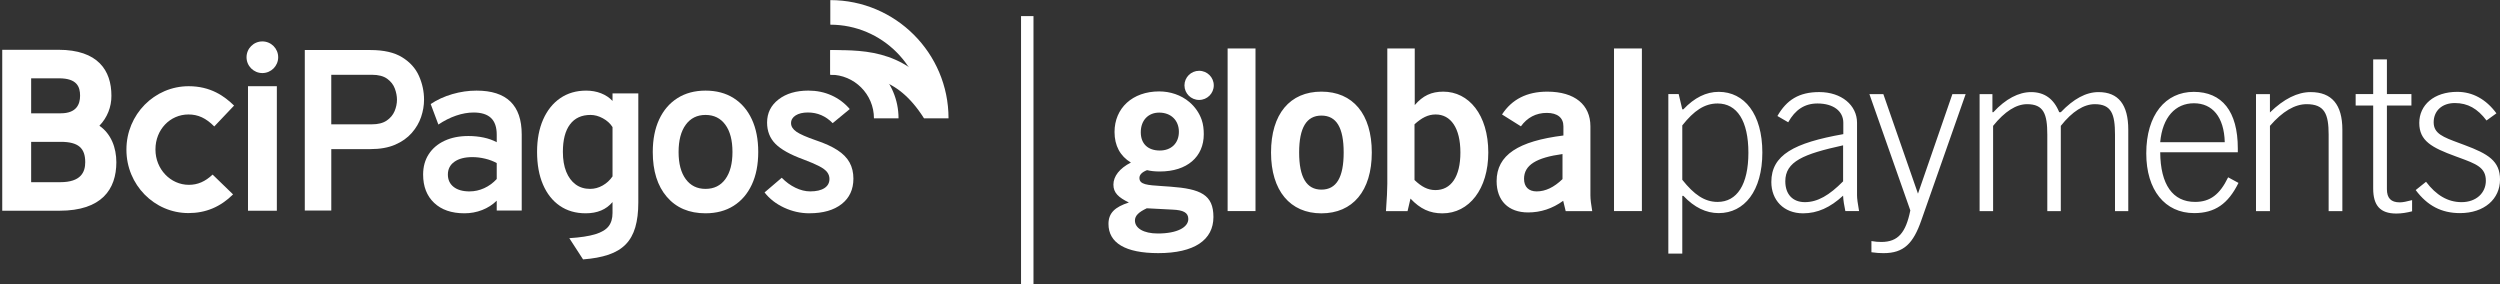
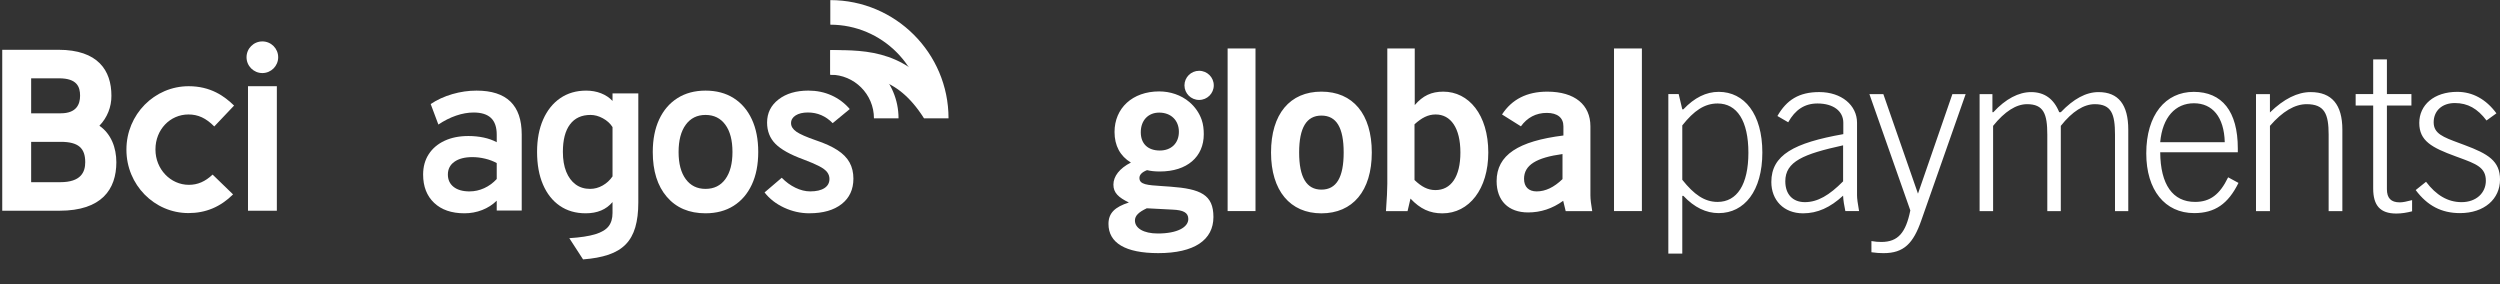
<svg xmlns="http://www.w3.org/2000/svg" id="Layer_1" viewBox="0 0 211.867 24.098">
  <rect x="0" y="0" width="211.867" height="24.098" fill="#333333" stroke="none" />
  <defs>
    <style>.cls-1{fill:none;stroke:#fff;stroke-miterlimit:10;stroke-width:1.055px;}.cls-2{fill-rule:evenodd;}.cls-2,.cls-3{fill:#fff;stroke-width:0px;}</style>
  </defs>
-   <path class="cls-3" d="M25.83,17.843V4.24h5.568c1.127,0,2.023.205,2.687.617.664.411,1.138.939,1.423,1.584.285.645.428,1.313.428,2.007,0,.486-.083.973-.248,1.462-.165.489-.429.941-.792,1.356-.363.414-.832.746-1.409.996-.577.249-1.273.374-2.089.374h-3.323v5.208h-2.245ZM28.074,10.536h3.44c.525,0,.943-.105,1.254-.316s.534-.476.67-.797c.136-.321.204-.646.204-.977,0-.298-.06-.611-.18-.938-.12-.327-.335-.604-.646-.831-.311-.227-.745-.34-1.302-.34h-3.44v4.198Z" />
  <path class="cls-3" d="M39.356,18.076c-1.088,0-1.944-.295-2.565-.884-.622-.589-.933-1.39-.933-2.4,0-.661.159-1.236.476-1.725.317-.489.764-.868,1.341-1.137.577-.269,1.25-.403,2.021-.403.453,0,.886.044,1.297.131.411.087.779.219,1.103.394v-.641c0-.635-.162-1.106-.486-1.414-.324-.307-.813-.462-1.467-.462-.479,0-.975.087-1.487.262-.512.175-1.014.428-1.506.758l-.651-1.739c.544-.363,1.156-.643,1.836-.841.68-.197,1.364-.296,2.05-.296,1.276,0,2.233.309,2.871.928.638.619.957,1.547.957,2.784v6.452h-2.118v-.836c-.35.343-.761.607-1.234.792-.473.185-.975.277-1.506.277ZM39.803,16.22c.421,0,.831-.091,1.229-.272.398-.181.753-.44,1.064-.777v-1.351c-.291-.162-.62-.287-.986-.374-.366-.087-.724-.131-1.074-.131-.648,0-1.156.131-1.526.394-.369.262-.554.624-.554,1.084,0,.44.162.788.486,1.045.324.256.777.384,1.36.384Z" />
  <path class="cls-3" d="M49.412,21.982l-1.166-1.798c.926-.058,1.657-.169,2.191-.33.535-.162.913-.387,1.137-.675.224-.288.335-.662.335-1.122v-.933c-.531.635-1.289.952-2.274.952-.849,0-1.58-.212-2.196-.637-.616-.424-1.09-1.025-1.424-1.803s-.5-1.7-.5-2.769c0-1.049.172-1.963.515-2.74.343-.778.826-1.38,1.448-1.807s1.354-.641,2.196-.641c.46,0,.883.076,1.268.228.385.152.708.368.967.646v-.641h2.186v9.251c0,.816-.086,1.517-.258,2.104-.172.586-.444,1.069-.816,1.448-.373.379-.857.669-1.453.87-.596.201-1.315.334-2.157.398ZM50.015,16.007c.369,0,.722-.096,1.059-.287s.615-.448.836-.772v-4.178c-.194-.304-.466-.552-.816-.743-.35-.191-.7-.287-1.049-.287-.758,0-1.338.267-1.739.802-.402.534-.603,1.31-.603,2.327,0,.654.094,1.214.282,1.681.188.466.454.826.797,1.079s.755.379,1.234.379Z" />
  <path class="cls-3" d="M59.79,18.076c-1.386,0-2.478-.463-3.275-1.39-.797-.926-1.195-2.193-1.195-3.799,0-1.069.181-1.992.544-2.769.363-.777.879-1.378,1.55-1.803.67-.424,1.462-.636,2.376-.636.92,0,1.713.211,2.38.631.667.421,1.182,1.02,1.545,1.798.363.777.544,1.7.544,2.769s-.181,1.992-.544,2.769c-.363.778-.878,1.377-1.545,1.798s-1.461.632-2.38.632ZM59.79,16.007c.719,0,1.279-.275,1.681-.826.402-.55.603-1.318.603-2.303,0-.991-.203-1.762-.607-2.312s-.963-.826-1.676-.826c-.713,0-1.271.277-1.676.831s-.607,1.326-.607,2.317c0,.978.203,1.743.607,2.293.405.551.963.826,1.676.826Z" />
  <path class="cls-3" d="M68.593,18.076c-.745,0-1.461-.161-2.147-.481-.687-.321-1.237-.75-1.652-1.287l1.457-1.244c.343.356.729.638,1.156.845s.845.311,1.254.311c.518,0,.92-.092,1.205-.277.285-.185.428-.445.428-.782,0-.207-.065-.397-.194-.569-.13-.172-.356-.342-.68-.51-.324-.168-.771-.359-1.341-.573-1.114-.408-1.904-.85-2.371-1.326-.467-.476-.7-1.074-.7-1.793,0-.81.324-1.464.972-1.963.648-.499,1.49-.748,2.527-.748.706,0,1.359.134,1.958.403.599.269,1.116.656,1.55,1.161l-1.448,1.195c-.589-.603-1.289-.904-2.099-.904-.434,0-.781.083-1.04.248-.259.165-.389.384-.389.656s.151.513.452.724c.301.211.856.455,1.666.734.738.246,1.342.521,1.812.826.47.304.813.654,1.03,1.049.217.395.325.852.325,1.37,0,.913-.332,1.631-.996,2.152-.664.521-1.576.782-2.735.782Z" />
  <path id="Trazado_10" class="cls-3" d="M21.017,17.858h2.445V7.307h-2.445v10.551ZM22.234,6.192c.741,0,1.341-.6,1.341-1.341s-.6-1.341-1.341-1.341c-.741,0-1.341.6-1.341,1.341v0c.001.74.601,1.34,1.341,1.341ZM9.86,13.748c0-1.219-.436-2.401-1.436-3.092.662-.681,1.028-1.596,1.018-2.546,0-2.128-1.127-3.891-4.492-3.891H.19v13.639h4.851c3.583,0,4.819-1.818,4.819-4.11ZM2.64,6.637h2.365c1.528,0,1.782.728,1.782,1.474,0,.728-.309,1.491-1.637,1.491h-2.51l-0-2.965ZM2.64,12.02h2.51c1.509,0,2.073.546,2.073,1.728,0,.836-.364,1.691-2.11,1.691h-2.473v-3.419ZM16.006,15.664c-1.561,0-2.831-1.337-2.831-2.982v-.033c0-1.653,1.229-2.948,2.798-2.948.821,0,1.484.309,2.186,1.016l1.678-1.769c-.82-.805-1.992-1.642-3.847-1.642-2.909,0-5.275,2.404-5.275,5.359v.034c0,2.955,2.359,5.359,5.259,5.359,1.464,0,2.705-.52,3.778-1.583l-1.733-1.679c-.633.595-1.267.868-2.011.868Z" />
  <path class="cls-3" d="M78.288,9.997c-2.338-3.67-4.926-3.67-7.923-3.67v-2.083c3.153,0,6.728,0,9.679,4.635l-1.757,1.119Z" />
  <path class="cls-3" d="M80.384,10.027h-2.083c0-4.375-3.559-7.935-7.935-7.935V.009c5.524,0,10.019,4.494,10.019,10.018Z" />
  <path class="cls-3" d="M76.147,10.027h-2.083c0-2.039-1.659-3.698-3.698-3.698v-2.083c3.188,0,5.782,2.593,5.782,5.781Z" />
-   <line class="cls-1" x1="87.057" y1="1.365" x2="87.057" y2="24.097" />
  <path class="cls-2" d="M106.4,17.89h-2.363V4.107h2.363v13.782ZM102.863,7.235c0,.682-.556,1.235-1.242,1.235s-1.242-.553-1.242-1.235.556-1.235,1.242-1.235,1.242.553,1.242,1.235ZM98.292,12.756c.969,0,1.615-.623,1.615-1.588,0-.964-.665-1.625-1.672-1.625-.912,0-1.558.642-1.558,1.663,0,.983.608,1.55,1.615,1.55ZM96.182,18.691c0,.642.722,1.097,1.938,1.097,1.653,0,2.585-.529,2.585-1.229,0-.548-.437-.756-1.33-.794l-2.186-.114c-.684.321-1.007.624-1.007,1.04ZM94.358,15.647c0-.7.513-1.379,1.482-1.871-.912-.548-1.387-1.436-1.387-2.589,0-2.022,1.52-3.44,3.782-3.44.928,0,1.852.298,2.561.9.469.398.838.92,1.04,1.5.137.393.18.814.18,1.229,0,1.909-1.406,3.157-3.725,3.157-.418,0-.779-.038-1.083-.114-.437.17-.646.397-.646.662,0,.563.661.606,1.911.688h0c.219.014.456.03.711.049,2.566.189,3.649.68,3.649,2.571,0,1.947-1.615,3.062-4.675,3.062-2.793,0-4.219-.87-4.219-2.476,0-.926.551-1.436,1.729-1.814-.893-.434-1.311-.832-1.311-1.512ZM111.985,16.07c1.277,0,1.887-1.043,1.887-3.147,0-2.104-.61-3.128-1.887-3.128-1.258,0-1.887,1.024-1.887,3.128,0,2.104.629,3.147,1.887,3.147ZM111.985,7.766c2.669,0,4.27,1.896,4.27,5.157,0,3.26-1.62,5.157-4.27,5.157-2.649,0-4.269-1.915-4.269-5.157,0-3.261,1.601-5.157,4.269-5.157ZM123.764,12.924c0,2.066-.801,3.185-2.116,3.185-.648,0-1.182-.285-1.773-.853v-4.721c.61-.55,1.144-.834,1.792-.834,1.277,0,2.097,1.138,2.097,3.223ZM117.57,4.109v11.469c0,.474-.038,1.251-.114,2.313h1.83l.248-1.061c.82.872,1.639,1.251,2.706,1.251,2.268,0,3.888-2.066,3.888-5.157,0-3.204-1.658-5.157-3.812-5.157-1.01,0-1.735.341-2.421,1.138v-4.796h-2.326ZM129.158,15.159c0,.664.381,1.062,1.067,1.062.744,0,1.468-.342,2.192-1.043v-2.123c-2.211.303-3.26.929-3.26,2.104ZM132.475,17.018c-.915.663-1.906.986-2.974.986-1.677,0-2.668-1.005-2.668-2.654,0-2.218,1.849-3.393,5.661-3.867v-.777c0-.72-.495-1.138-1.41-1.138-.915,0-1.658.398-2.192,1.138l-1.601-1.005c.839-1.289,2.116-1.934,3.832-1.934,2.344,0,3.659,1.119,3.659,2.939v5.839c0,.342.058.796.153,1.346h-2.249l-.21-.872ZM139.145,17.89h-2.363V4.107h2.363v13.782ZM142.568,15.235c.991,1.251,1.887,1.877,2.992,1.877,1.639,0,2.611-1.46,2.611-4.171s-.972-4.171-2.611-4.171c-1.105,0-2.001.607-2.992,1.858v4.607ZM141.386,7.974h.877l.305,1.289h.095c.934-.986,1.925-1.479,2.992-1.479,2.173,0,3.698,1.877,3.698,5.138,0,3.261-1.525,5.138-3.698,5.138-1.067,0-2.058-.474-2.992-1.46h-.095v4.891h-1.182V7.974ZM151.298,15.368c0-1.687,1.544-2.313,4.899-3.052v3.052c-1.163,1.175-2.154,1.763-3.24,1.763-1.029,0-1.658-.664-1.658-1.763ZM152.803,18.079c1.22,0,2.306-.492,3.393-1.498.019.418.095.853.191,1.308h1.163c-.114-.625-.172-1.08-.172-1.327v-6.161c0-1.479-1.315-2.598-3.202-2.598-1.716,0-2.764.664-3.546,2.029l.915.531c.591-1.062,1.391-1.593,2.478-1.593,1.372,0,2.192.664,2.192,1.631v.967c-4.175.739-6.1,1.763-6.1,4.057,0,1.536,1.048,2.654,2.688,2.654ZM158.425,7.975h1.182l2.935,8.436,2.916-8.436h1.125l-3.755,10.692c-.686,1.971-1.487,2.786-3.202,2.786-.305,0-.648-.018-1.029-.076v-.948c.305.057.591.076.839.076,1.429,0,2.077-.796,2.458-2.673l-3.469-9.858ZM168.852,7.975h-1.087v9.915h1.144v-7.223c.991-1.232,1.963-1.839,2.878-1.839,1.41,0,1.715.834,1.715,2.578v6.484h1.144v-7.223c.972-1.232,1.964-1.839,2.878-1.839,1.41,0,1.715.834,1.715,2.578v6.484h1.125v-6.901c0-2.123-.839-3.185-2.516-3.185-1.067,0-2.116.569-3.203,1.706h-.133c-.458-1.138-1.258-1.706-2.383-1.706-1.048,0-2.154.569-3.202,1.706h-.076v-1.535ZM185.929,8.751c-1.563,0-2.669,1.175-2.859,3.299h5.471c-.057-2.142-1.048-3.299-2.612-3.299ZM189.704,15.5c-.877,1.782-2.001,2.56-3.755,2.56-2.477,0-4.06-1.953-4.06-5.062,0-3.279,1.639-5.213,4.022-5.213,2.401,0,3.736,1.649,3.736,4.796v.322h-6.576c.019,2.749,1.067,4.208,2.954,4.208,1.277,0,2.097-.625,2.802-2.085l.877.474ZM192.371,7.975h-1.182v9.915h1.182v-7.223c1.067-1.232,2.115-1.839,3.106-1.839,1.525,0,1.868.834,1.868,2.578v6.484h1.163v-6.901c0-2.123-.897-3.185-2.688-3.185-1.106,0-2.268.569-3.45,1.725v-1.555ZM203.369,17.15c.266,0,.611-.076,1.048-.19v.948c-.437.114-.895.189-1.334.189-1.372,0-1.963-.683-1.963-2.123v-7.033h-1.486v-.967h1.486v-2.939h1.163v2.939h2.077v.967h-2.077v7.09c0,.758.344,1.118,1.087,1.118ZM210.669,15.311c0,1.042-.82,1.82-2.059,1.82-1.163,0-2.154-.588-3.011-1.726l-.877.702c.99,1.327,2.191,1.953,3.755,1.953,2.057,0,3.392-1.194,3.392-2.843,0-1.574-1.01-2.18-2.993-2.92-.158-.06-.311-.117-.459-.171-1.377-.509-2.171-.803-2.171-1.763,0-.967.705-1.63,1.792-1.63,1.105,0,1.925.474,2.687,1.478l.839-.607c-.877-1.194-2.02-1.82-3.318-1.82-1.981,0-3.22,1.118-3.22,2.635,0,1.516,1.048,2.086,3.068,2.825.101.037.198.073.294.108,1.458.535,2.28.837,2.28,1.959Z" />
</svg>